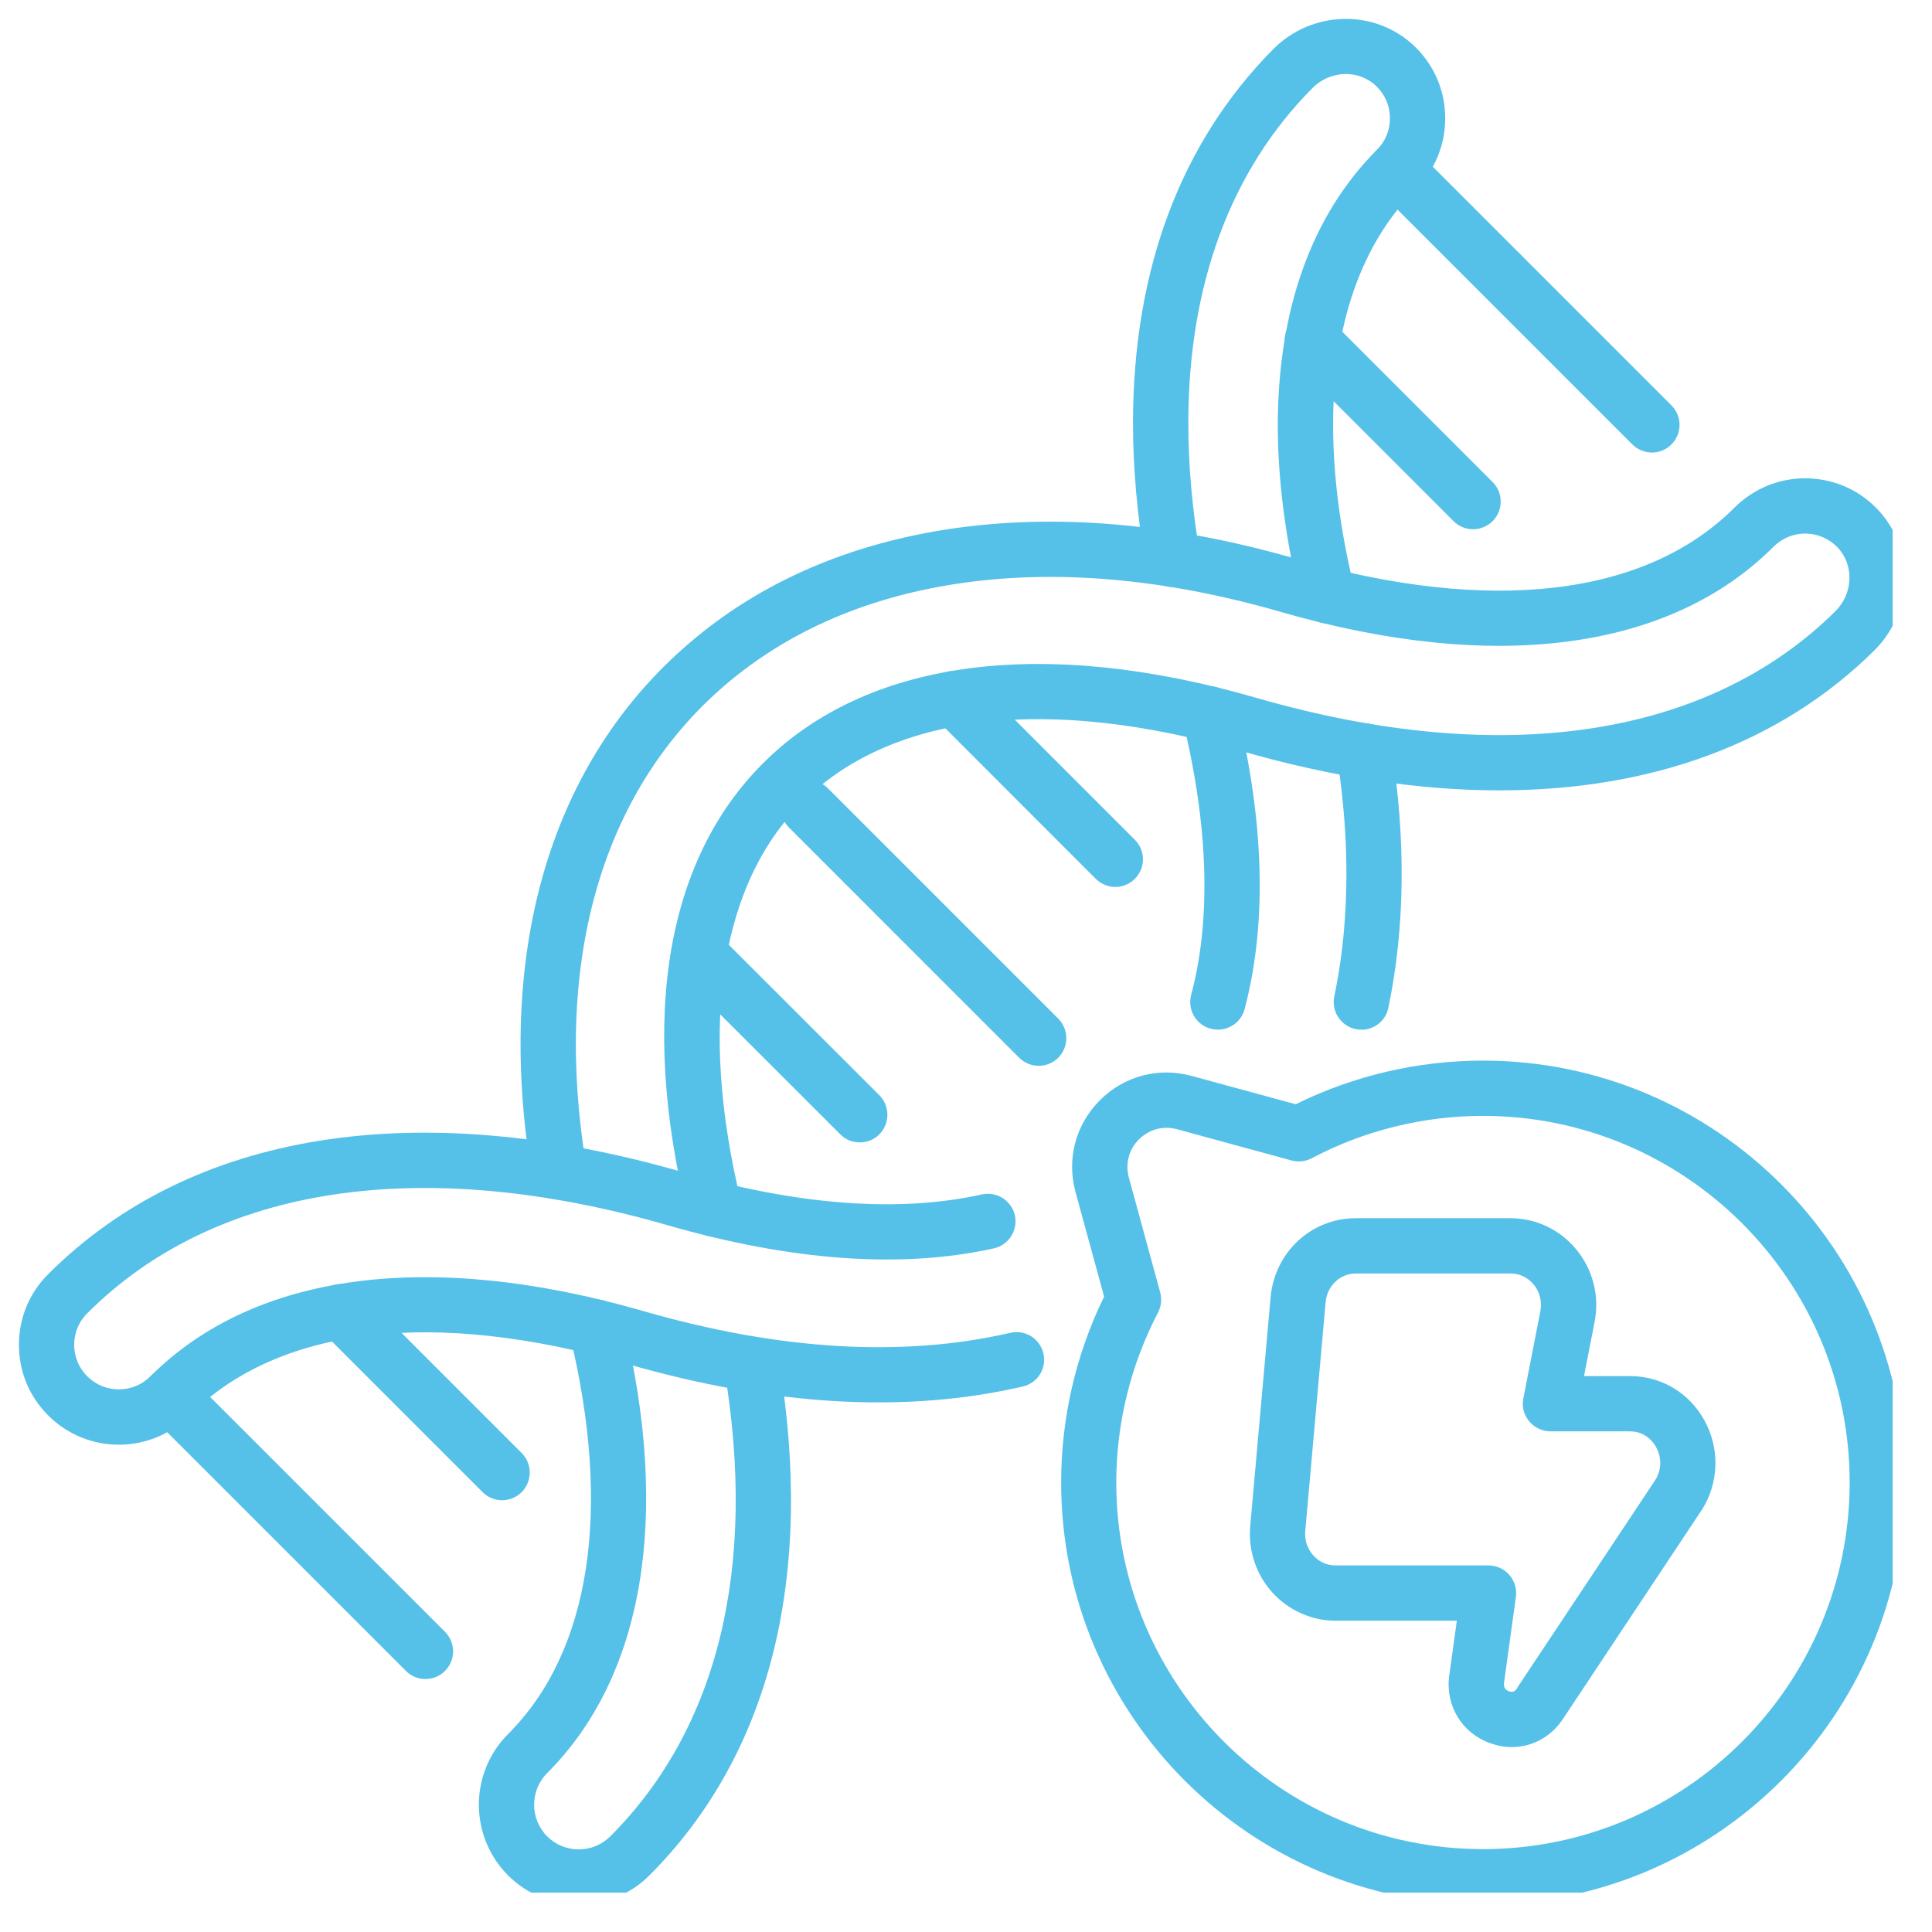
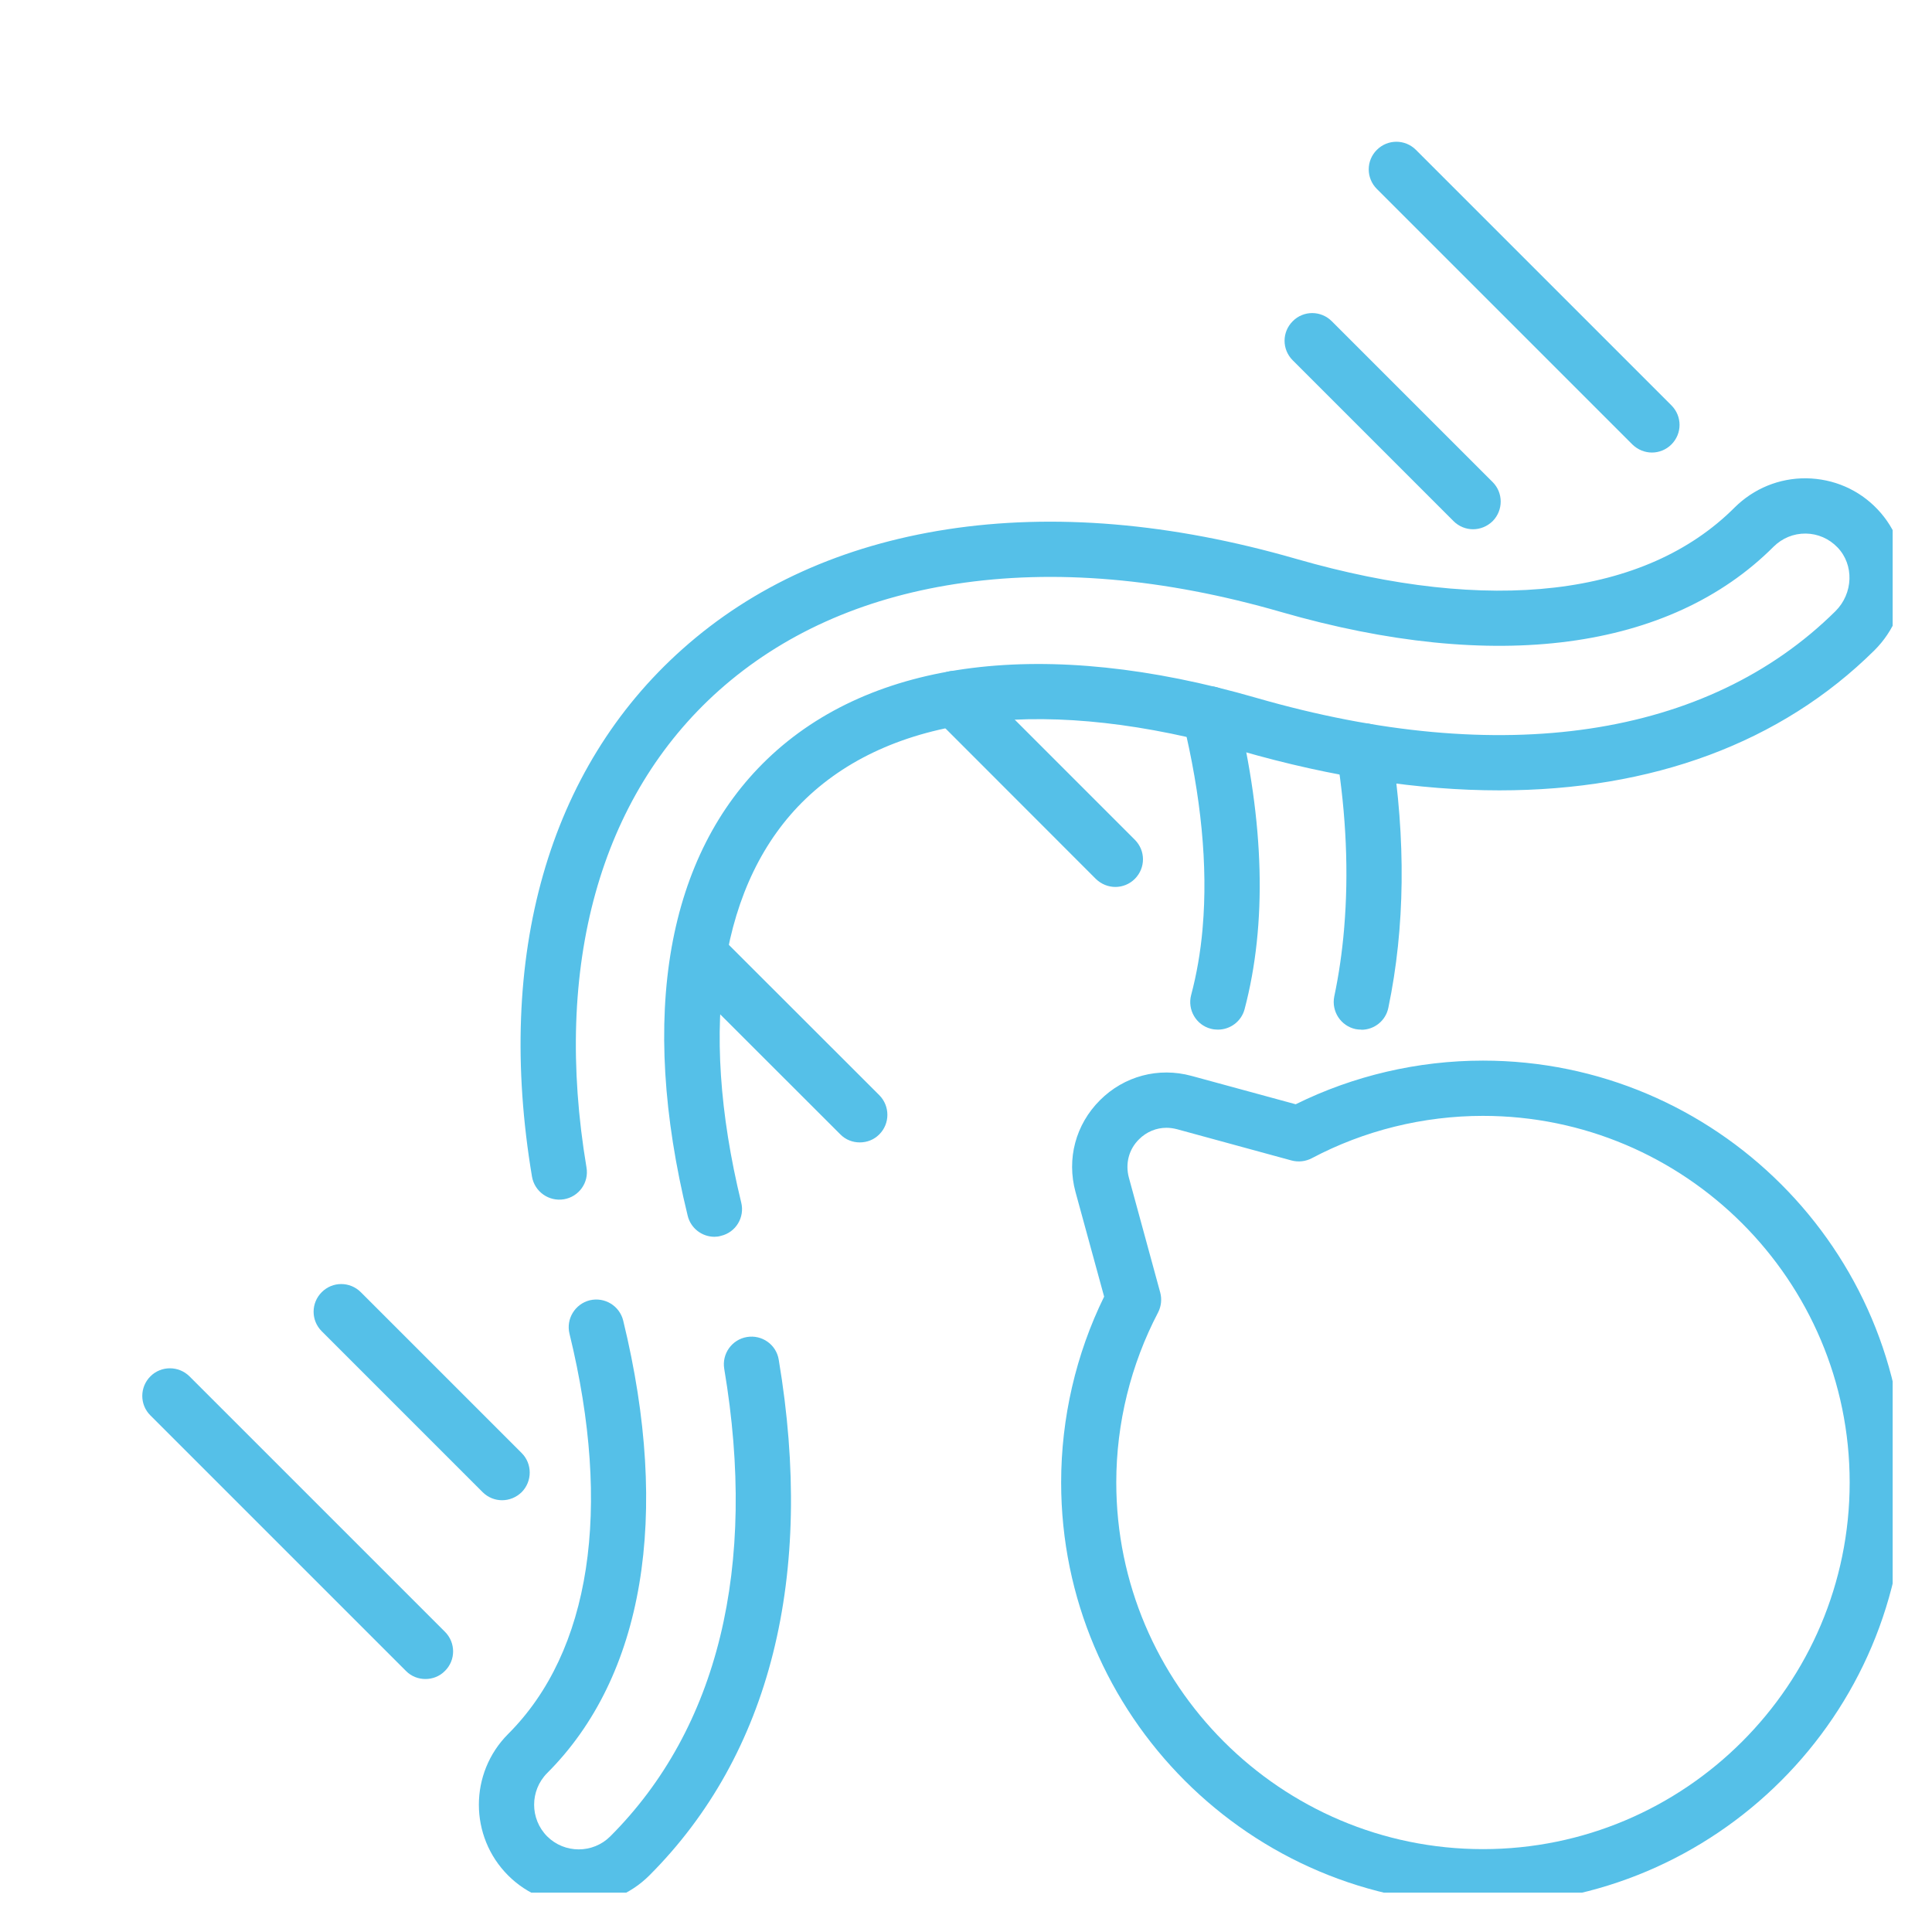
<svg xmlns="http://www.w3.org/2000/svg" width="77" zoomAndPan="magnify" viewBox="0 0 57.75 57.75" height="77" preserveAspectRatio="xMidYMid meet" version="1.0">
  <defs>
    <clipPath id="f8bbb12bc6">
      <path d="M 14 38 L 24 38 L 24 56.574 L 14 56.574 Z M 14 38 " clip-rule="nonzero" />
    </clipPath>
    <clipPath id="e9b4e264da">
-       <path d="M 0.566 33 L 32 33 L 32 44 L 0.566 44 Z M 0.566 33 " clip-rule="nonzero" />
-     </clipPath>
+       </clipPath>
    <clipPath id="8635d19ba4">
      <path d="M 31 31 L 56.574 31 L 56.574 56.574 L 31 56.574 Z M 31 31 " clip-rule="nonzero" />
    </clipPath>
    <clipPath id="fc31ab5fbb">
      <path d="M 33 0.566 L 44 0.566 L 44 19 L 33 19 Z M 33 0.566 " clip-rule="nonzero" />
    </clipPath>
    <clipPath id="88bcee59ac">
      <path d="M 15 14 L 56.574 14 L 56.574 37 L 15 37 Z M 15 14 " clip-rule="nonzero" />
    </clipPath>
  </defs>
  <g clip-path="url(#f8bbb12bc6)">
    <path fill="#55c0e8" d="M 17.301 56.93 C 16.535 56.93 15.77 56.641 15.188 56.059 C 14.023 54.891 14.023 53 15.188 51.832 C 17.656 49.367 18.305 45.117 17.023 39.867 C 16.914 39.426 17.188 38.977 17.629 38.867 C 18.074 38.762 18.52 39.031 18.629 39.477 C 20.051 45.309 19.246 50.113 16.355 53 C 15.836 53.523 15.836 54.367 16.355 54.891 C 16.875 55.41 17.723 55.41 18.242 54.891 C 21.465 51.668 22.645 46.836 21.648 40.914 C 21.574 40.465 21.879 40.039 22.328 39.965 C 22.777 39.891 23.203 40.191 23.277 40.641 C 24.363 47.109 23.027 52.441 19.41 56.059 C 18.828 56.641 18.062 56.93 17.301 56.93 Z M 17.301 56.93 " fill-opacity="1" fill-rule="nonzero" />
  </g>
  <path fill="#55c0e8" d="M 36.406 30.777 C 36.336 30.777 36.266 30.77 36.191 30.75 C 35.754 30.637 35.488 30.184 35.605 29.742 C 35.77 29.121 35.883 28.469 35.945 27.781 C 35.945 27.762 35.945 27.746 35.949 27.727 C 36.109 25.883 35.906 23.801 35.355 21.535 C 35.246 21.094 35.516 20.648 35.961 20.539 C 36.406 20.43 36.852 20.703 36.957 21.145 C 36.961 21.156 36.965 21.168 36.969 21.18 C 37.797 24.594 37.875 27.617 37.203 30.164 C 37.105 30.535 36.77 30.777 36.406 30.777 Z M 36.406 30.777 " fill-opacity="1" fill-rule="nonzero" />
  <g clip-path="url(#e9b4e264da)">
-     <path fill="#55c0e8" d="M 3.551 43.184 C 2.785 43.184 2.023 42.891 1.441 42.309 C 0.875 41.746 0.566 40.996 0.566 40.199 C 0.566 39.398 0.875 38.648 1.441 38.086 C 5.707 33.82 12.445 32.738 20.418 35.039 C 23.863 36.031 26.867 36.254 29.352 35.703 C 29.797 35.605 30.234 35.887 30.336 36.328 C 30.434 36.773 30.152 37.215 29.707 37.316 C 26.953 37.926 23.676 37.695 19.961 36.625 C 12.59 34.5 6.43 35.434 2.609 39.254 C 2.086 39.773 2.086 40.621 2.609 41.141 C 3.129 41.66 3.977 41.66 4.496 41.141 C 7.598 38.039 12.828 37.344 19.223 39.188 C 23.293 40.363 26.984 40.582 30.199 39.84 C 30.641 39.734 31.086 40.012 31.188 40.457 C 31.293 40.902 31.016 41.344 30.57 41.445 C 27.082 42.254 23.109 42.027 18.762 40.773 C 12.973 39.105 8.32 39.648 5.664 42.309 C 5.082 42.891 4.316 43.184 3.551 43.184 Z M 3.551 43.184 " fill-opacity="1" fill-rule="nonzero" />
-   </g>
+     </g>
  <g clip-path="url(#8635d19ba4)">
    <path fill="#55c0e8" d="M 44.328 56.926 C 37.375 56.926 31.719 51.266 31.719 44.312 C 31.719 42.391 32.16 40.477 33.004 38.758 L 32.148 35.629 C 31.879 34.637 32.152 33.613 32.879 32.887 C 33.602 32.164 34.629 31.891 35.617 32.16 L 38.73 33.008 C 40.461 32.152 42.387 31.703 44.328 31.703 C 51.281 31.703 56.941 37.359 56.941 44.312 C 56.941 51.266 51.281 56.926 44.328 56.926 Z M 34.867 33.711 C 34.562 33.711 34.27 33.832 34.047 34.055 C 33.742 34.355 33.633 34.781 33.742 35.195 L 34.68 38.633 C 34.734 38.832 34.711 39.047 34.617 39.23 C 33.801 40.789 33.367 42.543 33.367 44.312 C 33.367 50.355 38.285 55.273 44.328 55.273 C 50.371 55.273 55.289 50.355 55.289 44.312 C 55.289 38.27 50.371 33.355 44.328 33.355 C 42.543 33.355 40.773 33.793 39.211 34.621 C 39.023 34.719 38.809 34.742 38.605 34.688 L 35.184 33.754 C 35.078 33.727 34.973 33.711 34.867 33.711 Z M 34.867 33.711 " fill-opacity="1" fill-rule="nonzero" />
  </g>
  <path fill="#55c0e8" d="M 40.695 30.777 C 40.637 30.777 40.582 30.773 40.523 30.762 C 40.078 30.668 39.793 30.23 39.883 29.785 C 40.02 29.137 40.117 28.465 40.176 27.777 C 40.176 27.762 40.176 27.746 40.18 27.727 C 40.316 26.098 40.242 24.363 39.957 22.574 C 39.887 22.121 40.195 21.699 40.645 21.629 C 41.098 21.559 41.52 21.867 41.59 22.316 C 42.027 25.094 42 27.723 41.5 30.121 C 41.422 30.512 41.078 30.781 40.695 30.781 Z M 40.695 30.777 " fill-opacity="1" fill-rule="nonzero" />
  <g clip-path="url(#fc31ab5fbb)">
-     <path fill="#55c0e8" d="M 39.684 18.637 C 39.312 18.637 38.977 18.383 38.883 18.008 C 38.426 16.125 38.195 14.348 38.195 12.711 C 38.199 9.273 39.199 6.438 41.156 4.48 C 41.41 4.227 41.547 3.895 41.547 3.535 C 41.547 3.531 41.547 3.527 41.547 3.52 C 41.543 3.16 41.398 2.82 41.133 2.57 C 40.613 2.07 39.758 2.098 39.23 2.633 C 36.773 5.109 35.52 8.531 35.52 12.656 C 35.52 13.902 35.637 15.215 35.867 16.582 C 35.875 16.629 35.879 16.676 35.879 16.723 C 35.879 17.117 35.594 17.469 35.188 17.535 C 34.738 17.609 34.312 17.309 34.238 16.859 C 33.992 15.395 33.867 13.988 33.867 12.648 C 33.867 8.082 35.285 4.27 38.055 1.473 C 39.215 0.301 41.109 0.258 42.277 1.379 C 42.863 1.938 43.191 2.695 43.199 3.504 C 43.199 3.516 43.199 3.527 43.199 3.535 C 43.199 4.336 42.891 5.082 42.324 5.648 C 40.684 7.289 39.848 9.715 39.848 12.703 C 39.848 14.211 40.059 15.855 40.488 17.613 C 40.504 17.68 40.512 17.746 40.512 17.812 C 40.512 18.184 40.258 18.52 39.883 18.613 C 39.816 18.629 39.75 18.637 39.684 18.637 Z M 39.684 18.637 " fill-opacity="1" fill-rule="nonzero" />
-   </g>
-   <path fill="#55c0e8" d="M 31.047 31.859 C 30.836 31.859 30.625 31.777 30.465 31.617 L 23.582 24.734 C 23.258 24.41 23.258 23.887 23.582 23.566 C 23.902 23.242 24.426 23.242 24.75 23.566 L 31.633 30.449 C 31.953 30.77 31.953 31.293 31.633 31.617 C 31.469 31.777 31.258 31.859 31.047 31.859 Z M 31.047 31.859 " fill-opacity="1" fill-rule="nonzero" />
+     </g>
  <path fill="#55c0e8" d="M 25.699 34.148 C 25.488 34.148 25.277 34.07 25.117 33.906 L 20.309 29.102 C 19.988 28.777 19.988 28.254 20.309 27.934 C 20.633 27.609 21.156 27.609 21.477 27.934 L 26.285 32.738 C 26.605 33.062 26.605 33.586 26.285 33.906 C 26.125 34.07 25.914 34.148 25.699 34.148 Z M 25.699 34.148 " fill-opacity="1" fill-rule="nonzero" />
  <path fill="#55c0e8" d="M 12.719 50.188 C 12.504 50.188 12.293 50.109 12.133 49.945 L 4.496 42.309 C 4.172 41.988 4.172 41.465 4.496 41.141 C 4.816 40.82 5.34 40.82 5.664 41.141 L 13.301 48.777 C 13.625 49.102 13.625 49.625 13.301 49.945 C 13.141 50.109 12.93 50.188 12.715 50.188 Z M 12.719 50.188 " fill-opacity="1" fill-rule="nonzero" />
  <path fill="#55c0e8" d="M 15.008 44.844 C 14.797 44.844 14.586 44.762 14.426 44.602 L 9.617 39.793 C 9.293 39.469 9.293 38.949 9.617 38.625 C 9.938 38.301 10.461 38.301 10.785 38.625 L 15.594 43.434 C 15.914 43.754 15.914 44.277 15.594 44.602 C 15.43 44.762 15.219 44.844 15.008 44.844 Z M 15.008 44.844 " fill-opacity="1" fill-rule="nonzero" />
  <path fill="#55c0e8" d="M 49.379 13.527 C 49.168 13.527 48.957 13.445 48.793 13.285 L 41.156 5.648 C 40.832 5.324 40.832 4.801 41.156 4.48 C 41.48 4.156 42 4.156 42.324 4.48 L 49.961 12.117 C 50.285 12.441 50.285 12.961 49.961 13.285 C 49.801 13.445 49.59 13.527 49.379 13.527 Z M 49.379 13.527 " fill-opacity="1" fill-rule="nonzero" />
  <path fill="#55c0e8" d="M 44.031 15.82 C 43.82 15.82 43.609 15.738 43.449 15.578 L 38.641 10.77 C 38.316 10.445 38.316 9.926 38.641 9.602 C 38.961 9.277 39.484 9.277 39.809 9.602 L 44.617 14.41 C 44.938 14.73 44.938 15.254 44.617 15.578 C 44.453 15.738 44.242 15.82 44.031 15.82 Z M 44.031 15.82 " fill-opacity="1" fill-rule="nonzero" />
  <path fill="#55c0e8" d="M 33.34 26.512 C 33.129 26.512 32.918 26.43 32.754 26.27 L 27.949 21.461 C 27.625 21.141 27.625 20.617 27.949 20.293 C 28.27 19.973 28.793 19.973 29.113 20.293 L 33.922 25.102 C 34.246 25.426 34.246 25.945 33.922 26.27 C 33.762 26.43 33.551 26.512 33.34 26.512 Z M 33.34 26.512 " fill-opacity="1" fill-rule="nonzero" />
  <g clip-path="url(#88bcee59ac)">
    <path fill="#55c0e8" d="M 21.355 36.969 C 20.984 36.969 20.645 36.715 20.555 36.336 C 19.824 33.348 19.664 30.656 20.074 28.328 C 20.484 26.016 21.449 24.117 22.938 22.688 C 26.062 19.691 31.254 19.039 37.551 20.859 C 44.891 22.977 51.039 22.055 54.863 18.27 C 55.398 17.738 55.426 16.883 54.926 16.363 C 54.676 16.102 54.336 15.953 53.977 15.949 C 53.613 15.945 53.273 16.086 53.016 16.34 C 49.914 19.445 44.684 20.137 38.293 18.293 C 34.789 17.281 31.512 17 28.555 17.457 C 25.75 17.891 23.375 18.961 21.492 20.637 C 17.93 23.816 16.523 28.879 17.531 34.898 C 17.609 35.348 17.305 35.773 16.855 35.848 C 16.406 35.922 15.98 35.621 15.902 35.172 C 14.797 28.574 16.391 22.973 20.395 19.406 C 22.516 17.512 25.18 16.309 28.305 15.824 C 31.5 15.332 35.016 15.629 38.75 16.707 C 44.539 18.375 49.191 17.832 51.848 15.172 C 52.422 14.602 53.184 14.289 53.992 14.297 C 54.805 14.309 55.559 14.633 56.117 15.219 C 57.238 16.391 57.195 18.281 56.027 19.441 C 53.23 22.211 49.375 23.625 44.82 23.625 C 42.422 23.625 39.832 23.234 37.094 22.445 C 31.383 20.797 26.762 21.309 24.082 23.879 C 21.539 26.32 20.855 30.605 22.156 35.945 C 22.266 36.387 21.996 36.836 21.551 36.941 C 21.484 36.961 21.418 36.969 21.355 36.969 Z M 21.355 36.969 " fill-opacity="1" fill-rule="nonzero" />
  </g>
-   <path fill="#55c0e8" d="M 45.188 52.223 C 44.977 52.223 44.762 52.184 44.551 52.109 C 43.703 51.809 43.207 51 43.316 50.098 C 43.316 50.094 43.32 50.09 43.32 50.086 L 43.547 48.445 L 39.918 48.445 C 39.211 48.445 38.527 48.141 38.043 47.613 C 37.551 47.078 37.305 46.348 37.371 45.617 L 37.98 38.777 C 38.102 37.43 39.195 36.414 40.527 36.414 L 45.152 36.414 C 45.914 36.414 46.629 36.754 47.117 37.348 C 47.617 37.953 47.816 38.742 47.664 39.516 L 47.348 41.133 L 48.715 41.133 C 49.656 41.133 50.492 41.629 50.949 42.461 C 51.41 43.297 51.383 44.316 50.875 45.125 C 50.871 45.129 50.867 45.137 50.863 45.141 L 46.738 51.352 C 46.383 51.91 45.805 52.223 45.188 52.223 Z M 44.957 50.301 C 44.941 50.43 44.992 50.516 45.105 50.555 C 45.254 50.609 45.32 50.508 45.348 50.465 C 45.348 50.457 45.352 50.453 45.355 50.445 L 49.48 44.238 C 49.668 43.934 49.676 43.57 49.504 43.258 C 49.426 43.113 49.191 42.785 48.715 42.785 L 46.344 42.785 C 46.098 42.785 45.863 42.672 45.707 42.48 C 45.551 42.293 45.484 42.043 45.535 41.801 L 46.043 39.195 C 46.098 38.91 46.027 38.617 45.844 38.395 C 45.742 38.273 45.516 38.066 45.152 38.066 L 40.527 38.066 C 40.059 38.066 39.668 38.434 39.625 38.922 L 39.016 45.762 C 38.992 46.039 39.078 46.301 39.262 46.5 C 39.434 46.691 39.668 46.793 39.918 46.793 L 44.492 46.793 C 44.734 46.793 44.961 46.898 45.117 47.078 C 45.273 47.258 45.344 47.496 45.312 47.734 Z M 44.957 50.301 " fill-opacity="1" fill-rule="nonzero" />
</svg>